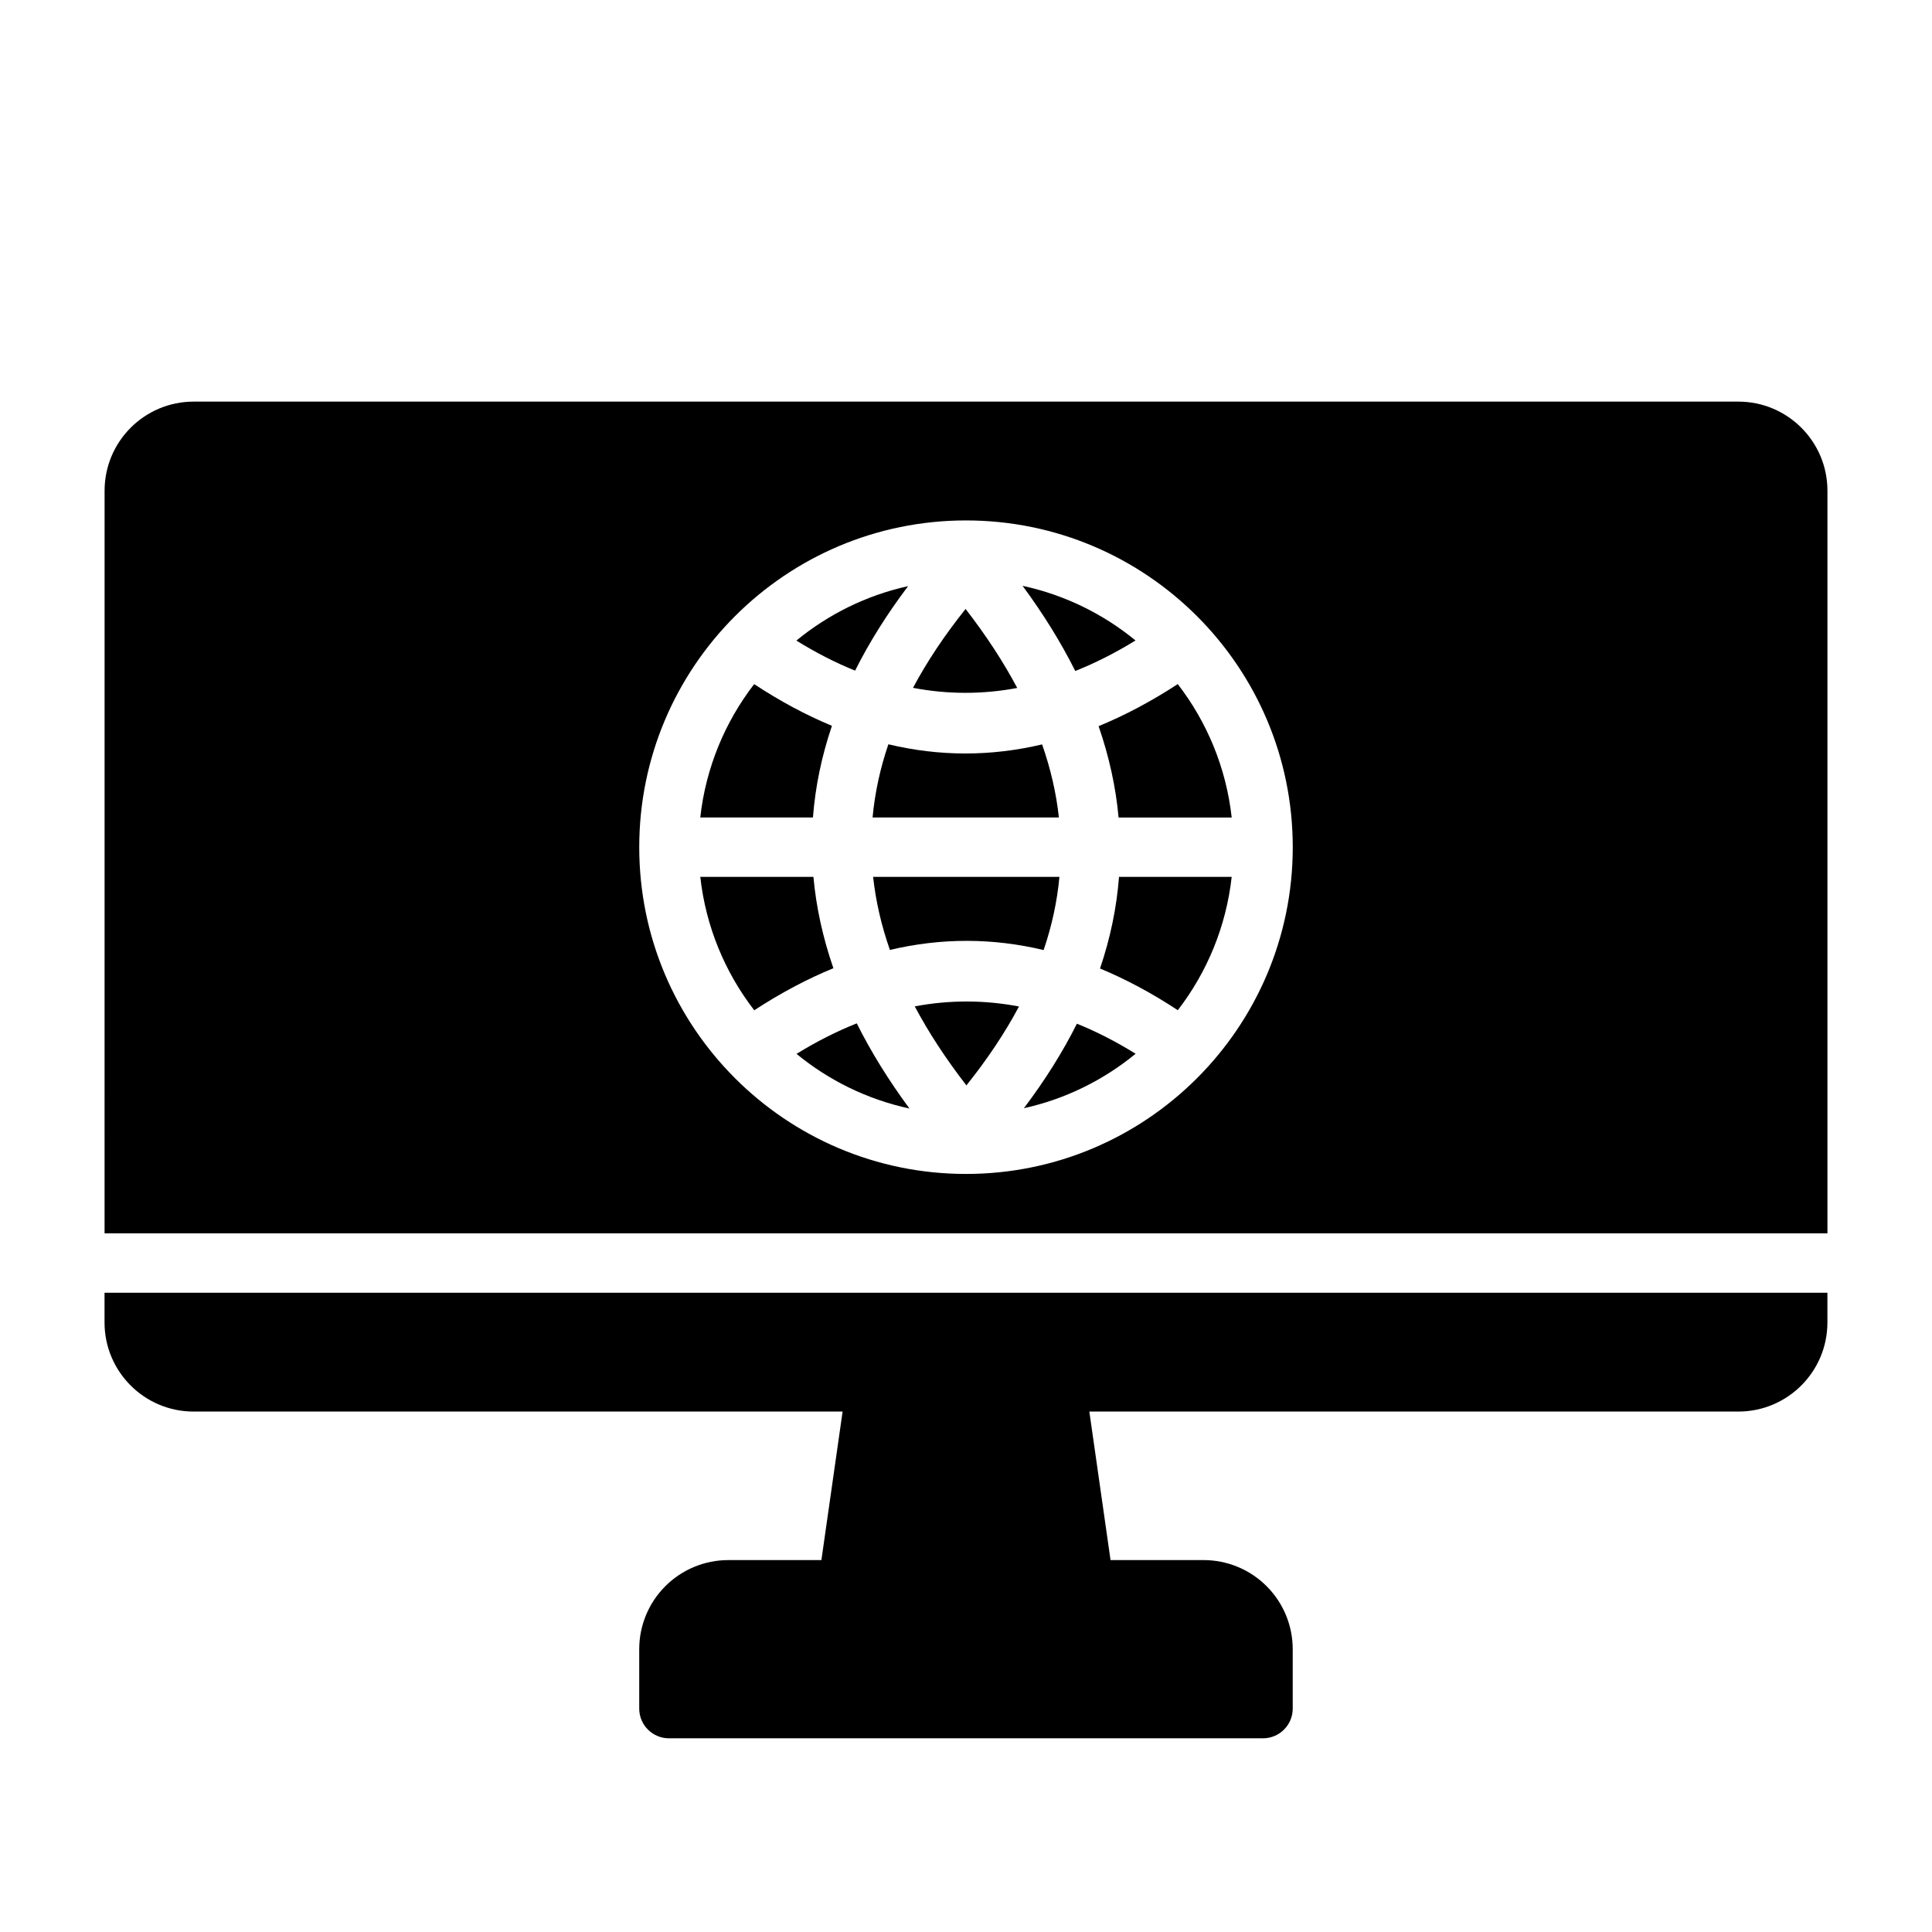
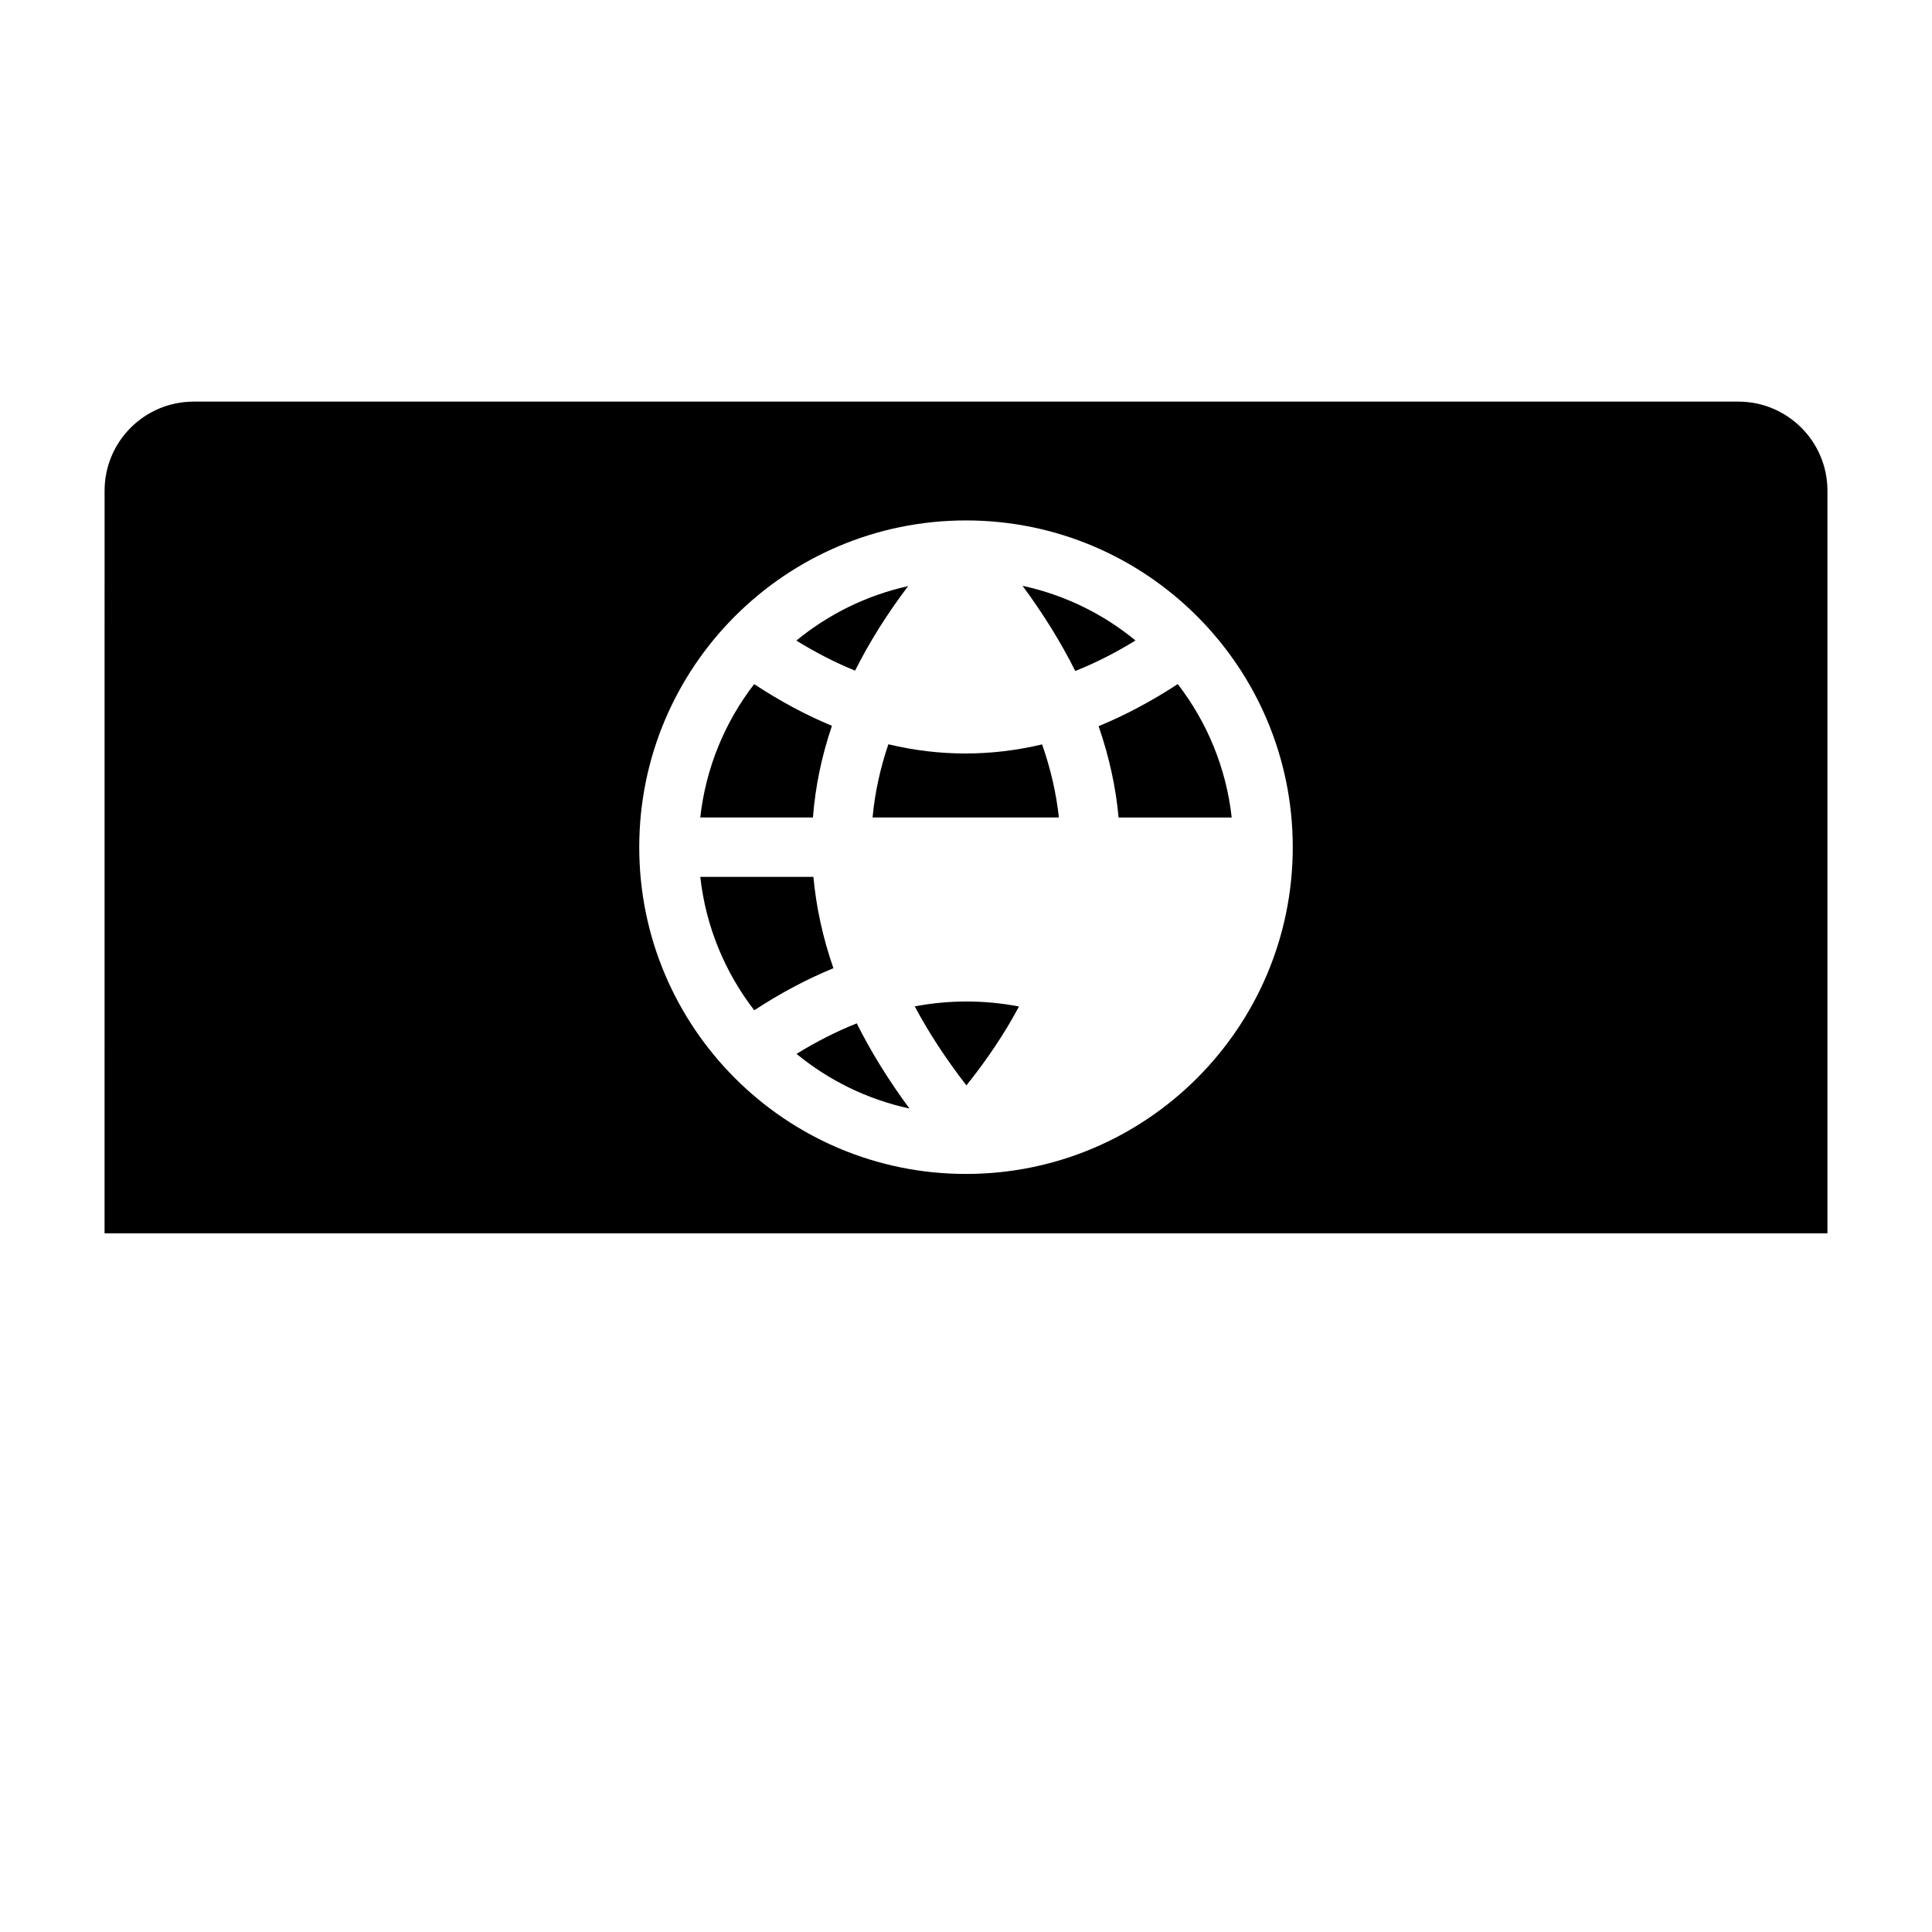
<svg xmlns="http://www.w3.org/2000/svg" fill="#000000" width="800px" height="800px" version="1.1" viewBox="144 144 512 512">
  <g fill-rule="evenodd">
-     <path d="m367.3 518.08-5.621 39.359h-24.664c-6.266 0-12.273 2.488-16.695 6.918-4.434 4.426-6.918 10.43-6.918 16.695v15.742c0 4.344 3.527 7.871 7.871 7.871h157.44c4.344 0 7.871-3.527 7.871-7.871v-15.742c0-6.266-2.488-12.273-6.918-16.695-4.426-4.434-10.43-6.918-16.695-6.918h-24.664l-5.621-39.359h171.98c13.043 0 23.617-10.57 23.617-23.617v-7.871h-456.58v7.871c0 13.043 10.57 23.617 23.617 23.617h171.98z" />
    <path d="m171.71 470.85h456.58v-196.8c0-13.043-10.57-23.617-23.617-23.617h-409.34c-13.043 0-23.617 10.57-23.617 23.617zm228.29-188.93c-47.793 0-86.594 38.801-86.594 86.594s38.801 86.594 86.594 86.594 86.594-38.801 86.594-86.594-38.801-86.594-86.594-86.594z" />
    <path d="m371.05 415.2c-5.305 2.109-10.629 4.801-15.965 8.086 8.535 7.016 18.742 12.066 29.93 14.484-5.559-7.535-10.211-15.059-13.965-22.57z" />
-     <path d="m429.39 415.29c-3.746 7.484-8.422 14.949-14.051 22.395 11.059-2.441 21.152-7.477 29.613-14.43-5.172-3.203-10.359-5.863-15.562-7.965z" />
    <path d="m414.04 410.73c-9.164-1.746-18.367-1.77-27.621-0.031 3.691 6.957 8.266 13.934 13.688 20.941 5.566-6.957 10.219-13.926 13.934-20.906z" />
    <path d="m359.56 376.38h-29.977c1.465 13.219 6.574 25.348 14.297 35.352 7.016-4.574 14.004-8.289 20.98-11.148-2.801-8.094-4.566-16.16-5.297-24.207z" />
-     <path d="m470.41 376.38h-29.859c-0.621 8.109-2.289 16.199-5.031 24.285 6.894 2.859 13.762 6.543 20.609 11.051 7.715-10.004 12.816-22.129 14.281-35.336z" />
-     <path d="m424.76 376.38h-49.375c0.699 6.445 2.188 12.902 4.449 19.363 13.664-3.234 27.246-3.195 40.738 0.031 2.195-6.445 3.59-12.91 4.188-19.398z" />
    <path d="m343.86 325.3c-7.715 10.004-12.816 22.129-14.281 35.336h29.859c0.621-8.109 2.289-16.199 5.031-24.285-6.894-2.859-13.762-6.543-20.609-11.051z" />
    <path d="m379.43 341.24c-2.195 6.445-3.59 12.91-4.188 19.398h49.375c-0.699-6.445-2.188-12.902-4.449-19.363-13.664 3.234-27.246 3.195-40.738-0.031z" />
-     <path d="m456.12 325.29c-7.016 4.574-14.004 8.289-20.98 11.148 2.801 8.094 4.566 16.16 5.297 24.207h29.977c-1.465-13.219-6.574-25.348-14.297-35.352z" />
-     <path d="m399.89 305.38c-5.566 6.957-10.219 13.926-13.934 20.906 9.164 1.746 18.367 1.77 27.621 0.031-3.691-6.957-8.266-13.934-13.688-20.941z" />
+     <path d="m456.12 325.29c-7.016 4.574-14.004 8.289-20.98 11.148 2.801 8.094 4.566 16.16 5.297 24.207h29.977c-1.465-13.219-6.574-25.348-14.297-35.352" />
    <path d="m414.99 299.25c5.559 7.535 10.211 15.059 13.965 22.57 5.305-2.109 10.629-4.801 15.965-8.086-8.535-7.016-18.742-12.066-29.93-14.484z" />
    <path d="m384.66 299.33c-11.059 2.441-21.152 7.477-29.613 14.43 5.172 3.203 10.359 5.863 15.562 7.965 3.746-7.484 8.422-14.949 14.051-22.395z" />
  </g>
</svg>